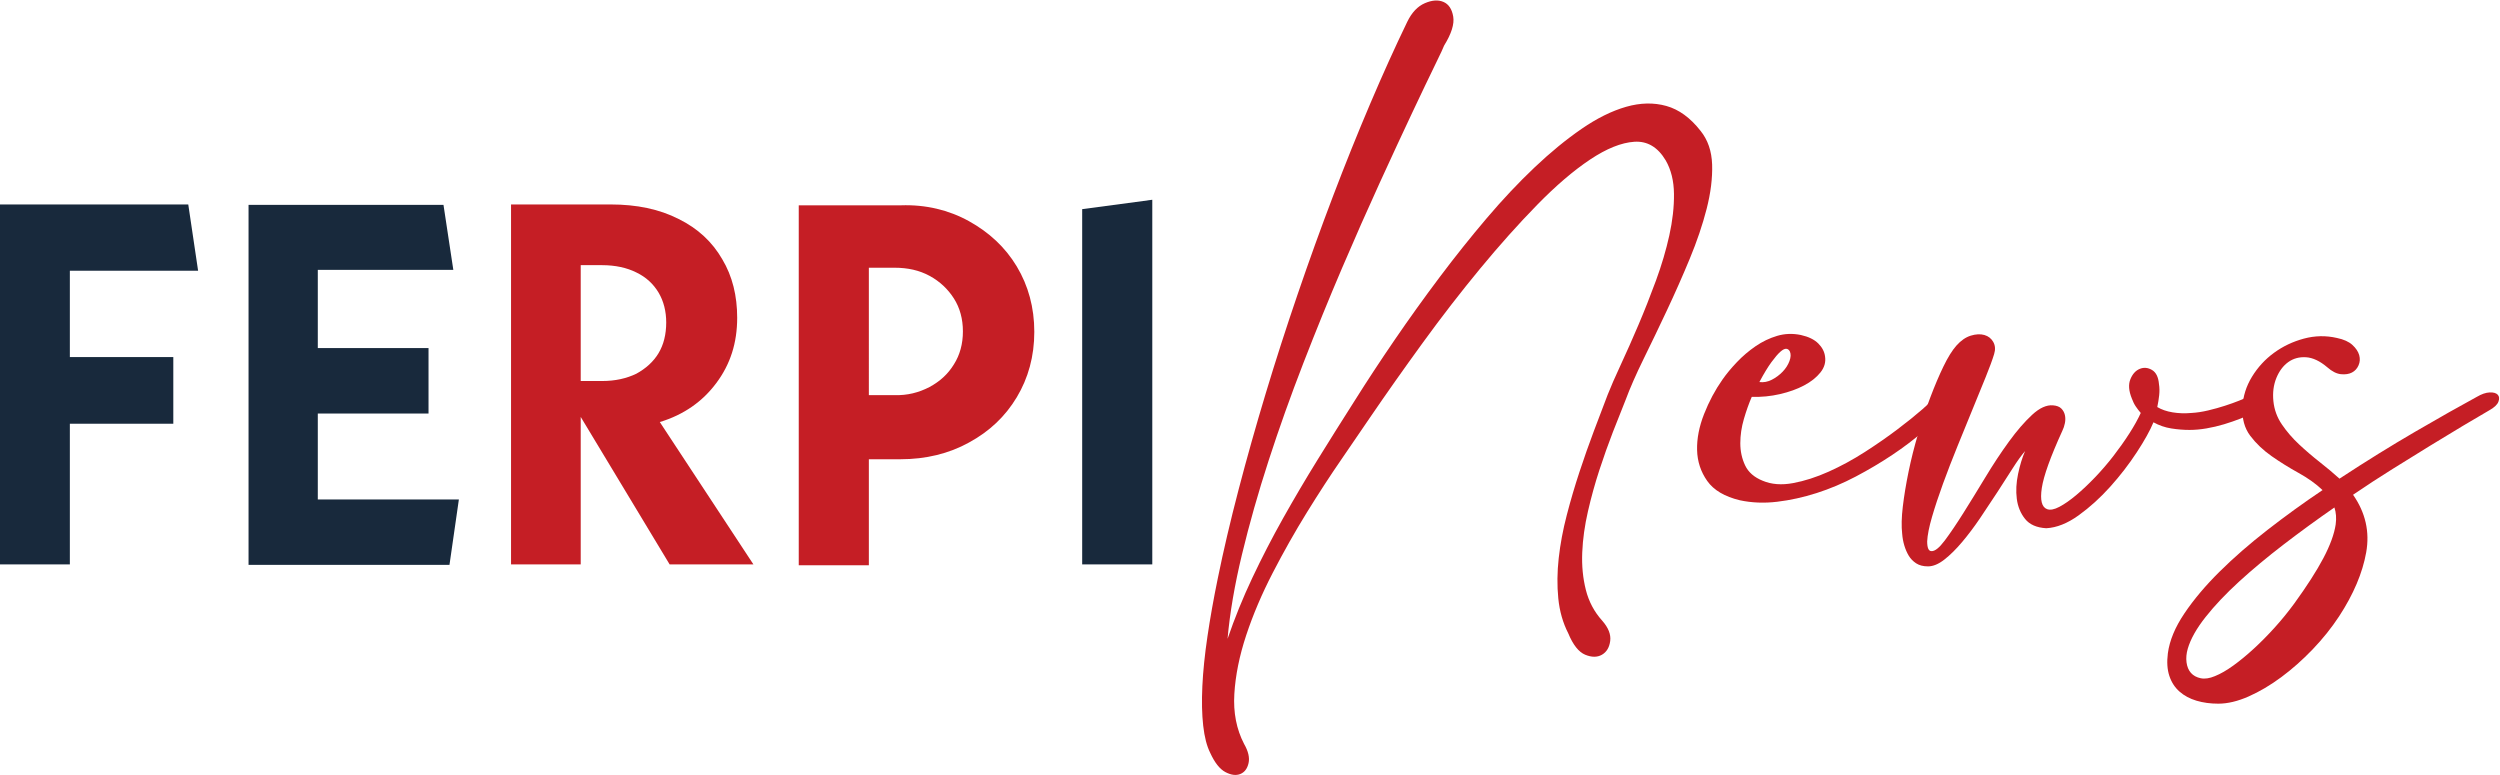
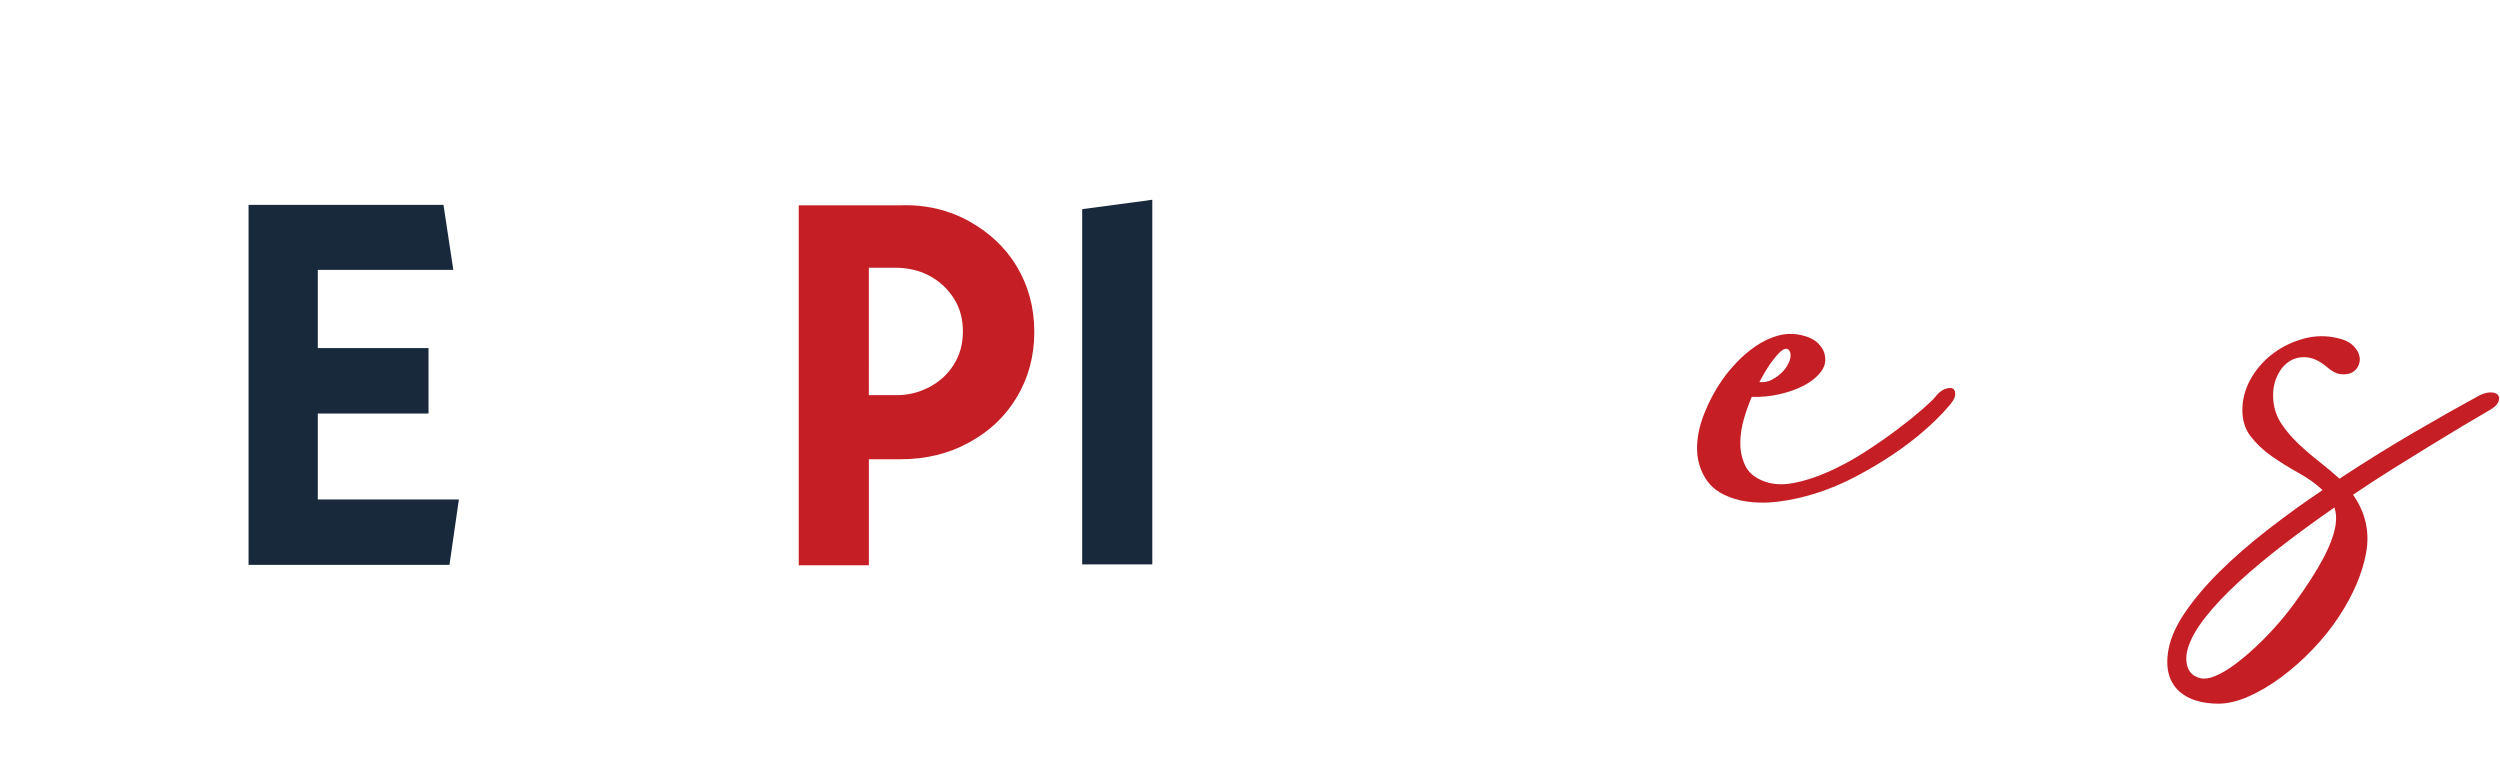
<svg xmlns="http://www.w3.org/2000/svg" xmlns:ns1="http://sodipodi.sourceforge.net/DTD/sodipodi-0.dtd" xmlns:ns2="http://www.inkscape.org/namespaces/inkscape" version="1.1" id="svg2" width="611.687" height="189.533" viewBox="0 0 611.687 189.533" ns1:docname="ferpi_news.svg" ns2:version="1.2.2 (b0a8486541, 2022-12-01)">
  <defs id="defs6">
    <clipPath clipPathUnits="userSpaceOnUse" id="clipPath26">
      <path d="M 0,595.276 H 841.89 V 0 H 0 Z" id="path24" />
    </clipPath>
  </defs>
  <ns1:namedview id="namedview4" pagecolor="#ffffff" bordercolor="#000000" borderopacity="0.25" ns2:showpageshadow="2" ns2:pageopacity="0.0" ns2:pagecheckerboard="0" ns2:deskcolor="#d1d1d1" showgrid="false" ns2:zoom="0.98903698" ns2:cx="306.86416" ns2:cy="95.041946" ns2:window-width="2133" ns2:window-height="1167" ns2:window-x="0" ns2:window-y="0" ns2:window-maximized="1" ns2:current-layer="g10">
    <ns2:page x="0" y="0" id="page8" width="611.687" height="189.533" />
  </ns1:namedview>
  <g id="g10" ns2:groupmode="layer" ns2:label="Page 1" transform="matrix(1.333,0,0,-1.333,-255.416,491.617)">
    <g id="g234">
      <g id="g12" transform="translate(204.431,303.263)">
-         <path d="M 0,0 H 18.99 V -12.241 H 0 v -25.816 h -12.869 v 66.07 H 21.736 L 23.541,15.851 H 0 Z" style="fill:#18293c;fill-opacity:1;fill-rule:nonzero;stroke:none" id="path14" />
-       </g>
+         </g>
      <g id="g16" transform="translate(275.838,277.133)">
        <path d="M 0,0 -1.726,-12.006 H -38.607 V 54.065 H -2.825 L -1.02,42.138 H -25.895 V 27.778 H -5.571 V 15.772 H -25.895 V 0 Z" style="fill:#18293c;fill-opacity:1;fill-rule:nonzero;stroke:none" id="path18" />
      </g>
      <g id="g20">
        <g id="g22" clip-path="url(#clipPath26)">
          <g id="g28" transform="translate(298.202,298.869)">
-             <path d="m 0,0 h 3.923 c 2.433,0 4.473,0.471 6.278,1.334 1.726,0.942 3.139,2.197 4.08,3.766 0.942,1.57 1.413,3.453 1.413,5.65 0,2.04 -0.471,3.924 -1.413,5.493 -0.941,1.569 -2.275,2.825 -4.08,3.688 -1.726,0.863 -3.845,1.334 -6.278,1.334 H 0 Z M 16.322,-33.663 0,-6.591 V -33.663 H -12.79 V 32.408 H 5.493 c 4.786,0 8.945,-0.863 12.476,-2.668 3.532,-1.727 6.199,-4.238 8.004,-7.376 1.884,-3.139 2.747,-6.749 2.747,-10.751 0,-4.629 -1.256,-8.553 -3.845,-12.005 -2.511,-3.375 -5.964,-5.807 -10.358,-7.141 l 17.185,-26.13 z" style="fill:#c51e25;fill-opacity:1;fill-rule:nonzero;stroke:none" id="path30" />
-           </g>
+             </g>
          <g id="g32" transform="translate(362.233,297.77)">
            <path d="m 0,0 c 1.883,1.02 3.374,2.354 4.473,4.159 1.098,1.726 1.648,3.766 1.648,6.042 0,2.276 -0.55,4.316 -1.648,6.042 -1.099,1.726 -2.59,3.139 -4.473,4.159 -1.883,1.02 -4.002,1.491 -6.434,1.491 h -4.709 V -1.491 h 4.709 C -4.08,-1.569 -1.962,-1.02 0,0 m 7.219,30.446 c 3.688,-2.04 6.67,-4.787 8.789,-8.318 2.118,-3.531 3.217,-7.533 3.217,-12.006 0,-4.472 -1.099,-8.474 -3.217,-12.005 -2.119,-3.531 -5.022,-6.278 -8.789,-8.318 -3.688,-2.04 -7.925,-3.06 -12.555,-3.06 h -5.807 v -19.461 h -12.869 v 66.071 h 18.755 c 4.551,0.157 8.788,-0.863 12.476,-2.903" style="fill:#c51e25;fill-opacity:1;fill-rule:nonzero;stroke:none" id="path34" />
          </g>
          <g id="g36" transform="translate(390.246,330.413)">
            <path d="M 0,0 12.869,1.726 V -65.208 H 0 Z" style="fill:#18293c;fill-opacity:1;fill-rule:nonzero;stroke:none" id="path38" />
          </g>
          <g id="g40" transform="translate(413.742,230.622)">
-             <path d="m 0,0 c -0.622,1.244 -1.05,2.904 -1.283,4.978 -0.234,2.075 -0.285,4.486 -0.156,7.234 0.129,2.749 0.44,5.794 0.934,9.139 0.492,3.344 1.127,6.911 1.905,10.695 1.037,5.083 2.307,10.501 3.811,16.257 1.504,5.756 3.163,11.64 4.978,17.655 1.815,6.016 3.773,12.096 5.873,18.241 2.1,6.144 4.265,12.146 6.495,18.006 2.229,5.859 4.498,11.498 6.805,16.918 2.306,5.418 4.576,10.435 6.806,15.05 0.829,1.712 1.907,2.851 3.229,3.423 1.322,0.57 2.461,0.648 3.422,0.233 0.959,-0.415 1.555,-1.31 1.789,-2.683 0.232,-1.375 -0.324,-3.15 -1.672,-5.329 -0.053,-0.207 -0.611,-1.4 -1.672,-3.577 -1.064,-2.178 -2.465,-5.109 -4.201,-8.79 -1.738,-3.682 -3.721,-7.96 -5.951,-12.834 C 28.883,99.742 26.575,94.517 24.19,88.943 21.804,83.369 19.445,77.574 17.112,71.559 14.778,65.543 12.652,59.581 10.734,53.669 8.815,47.758 7.182,42.002 5.833,36.401 4.484,30.802 3.604,25.643 3.189,20.923 c 1.295,3.786 2.812,7.519 4.55,11.201 1.737,3.682 3.617,7.324 5.639,10.928 2.023,3.603 4.148,7.207 6.378,10.811 2.229,3.604 4.485,7.196 6.767,10.773 2.282,3.63 4.745,7.376 7.39,11.24 2.644,3.862 5.379,7.673 8.207,11.434 2.824,3.759 5.703,7.362 8.632,10.812 2.93,3.447 5.86,6.559 8.79,9.333 2.929,2.774 5.806,5.134 8.634,7.078 2.824,1.945 5.547,3.293 8.166,4.045 2.619,0.751 5.082,0.803 7.391,0.155 2.307,-0.649 4.394,-2.165 6.26,-4.549 1.347,-1.661 2.062,-3.734 2.14,-6.223 0.076,-2.489 -0.261,-5.199 -1.011,-8.128 -0.752,-2.931 -1.789,-5.99 -3.112,-9.179 -1.322,-3.189 -2.711,-6.327 -4.162,-9.411 -1.451,-3.086 -2.877,-6.055 -4.277,-8.906 -1.401,-2.853 -2.516,-5.394 -3.344,-7.623 -0.676,-1.66 -1.439,-3.591 -2.295,-5.795 -0.855,-2.204 -1.685,-4.538 -2.49,-7 -0.805,-2.463 -1.504,-4.991 -2.1,-7.584 -0.595,-2.592 -0.947,-5.106 -1.05,-7.544 -0.104,-2.437 0.117,-4.731 0.662,-6.884 0.545,-2.151 1.543,-4.031 2.994,-5.639 1.14,-1.296 1.633,-2.54 1.478,-3.734 -0.156,-1.192 -0.662,-2.034 -1.517,-2.528 -0.856,-0.492 -1.879,-0.492 -3.073,0 -1.193,0.494 -2.23,1.803 -3.111,3.929 -0.984,1.919 -1.594,4.057 -1.828,6.417 -0.232,2.36 -0.207,4.822 0.078,7.388 0.285,2.568 0.777,5.199 1.479,7.896 0.699,2.695 1.478,5.34 2.334,7.933 0.855,2.593 1.736,5.095 2.644,7.506 0.906,2.411 1.75,4.628 2.527,6.651 0.571,1.45 1.374,3.292 2.411,5.522 1.037,2.229 2.113,4.653 3.228,7.273 1.115,2.617 2.19,5.34 3.229,8.167 1.037,2.825 1.853,5.586 2.449,8.283 0.596,2.696 0.881,5.237 0.855,7.623 -0.025,2.385 -0.531,4.433 -1.515,6.145 -1.453,2.436 -3.371,3.577 -5.756,3.422 -2.387,-0.156 -5.096,-1.244 -8.129,-3.267 -3.033,-2.022 -6.275,-4.797 -9.723,-8.322 C 56.559,97.045 53.059,93.13 49.508,88.827 45.956,84.522 42.456,79.999 39.008,75.253 35.559,70.509 32.331,65.932 29.323,61.525 27.924,59.451 26.186,56.909 24.112,53.902 22.038,50.895 19.912,47.628 17.734,44.103 15.556,40.576 13.468,36.882 11.473,33.019 9.476,29.156 7.856,25.345 6.611,21.584 5.367,17.825 4.64,14.233 4.434,10.812 4.226,7.389 4.822,4.33 6.223,1.633 7,0.285 7.272,-0.895 7.039,-1.906 6.806,-2.917 6.3,-3.578 5.522,-3.89 4.745,-4.2 3.837,-4.084 2.8,-3.539 1.762,-2.995 0.829,-1.814 0,0" style="fill:#c51e25;fill-opacity:1;fill-rule:nonzero;stroke:none" id="path42" />
-           </g>
+             </g>
          <g id="g44" transform="translate(520.148,304.281)">
            <path d="m 0,0 c -0.156,0.311 -0.377,0.479 -0.661,0.505 -0.286,0.026 -0.65,-0.155 -1.089,-0.544 -0.441,-0.389 -0.986,-1.024 -1.634,-1.906 -0.649,-0.882 -1.387,-2.1 -2.217,-3.656 0.778,-0.104 1.542,0.039 2.295,0.429 0.751,0.388 1.412,0.88 1.984,1.477 0.569,0.596 0.984,1.245 1.244,1.945 C 0.181,-1.05 0.206,-0.467 0,0 m -12.367,-5.134 c 0.725,1.037 1.606,2.1 2.644,3.189 1.036,1.09 2.178,2.062 3.422,2.917 1.245,0.856 2.568,1.49 3.967,1.906 1.4,0.414 2.852,0.467 4.356,0.155 1.4,-0.311 2.462,-0.83 3.189,-1.555 0.726,-0.727 1.14,-1.53 1.245,-2.412 C 6.611,-1.971 6.325,-2.944 5.6,-3.85 4.873,-4.758 3.875,-5.549 2.605,-6.223 1.334,-6.897 -0.144,-7.428 -1.828,-7.817 -3.514,-8.206 -5.238,-8.375 -7.001,-8.323 -7.52,-9.516 -8,-10.864 -8.439,-12.367 c -0.442,-1.505 -0.662,-2.995 -0.662,-4.473 0,-1.478 0.298,-2.839 0.895,-4.084 0.596,-1.244 1.672,-2.178 3.227,-2.8 1.607,-0.674 3.462,-0.816 5.562,-0.427 2.101,0.388 4.278,1.089 6.534,2.1 2.255,1.011 4.472,2.217 6.65,3.616 2.178,1.401 4.173,2.788 5.989,4.162 1.814,1.373 3.345,2.606 4.59,3.694 1.244,1.09 2.022,1.841 2.333,2.256 0.57,0.726 1.167,1.206 1.789,1.439 0.622,0.234 1.101,0.259 1.439,0.078 0.336,-0.182 0.479,-0.571 0.428,-1.167 -0.053,-0.596 -0.494,-1.335 -1.322,-2.216 -1.195,-1.4 -2.672,-2.866 -4.434,-4.395 -1.764,-1.53 -3.695,-2.995 -5.795,-4.395 -2.1,-1.4 -4.33,-2.722 -6.689,-3.966 -2.361,-1.245 -4.758,-2.256 -7.195,-3.034 -2.438,-0.778 -4.849,-1.31 -7.234,-1.594 -2.386,-0.286 -4.667,-0.196 -6.845,0.271 -2.8,0.674 -4.797,1.854 -5.989,3.539 -1.192,1.685 -1.814,3.578 -1.866,5.679 -0.052,2.1 0.376,4.303 1.283,6.611 0.908,2.307 2.034,4.42 3.384,6.339" style="fill:#c51e25;fill-opacity:1;fill-rule:nonzero;stroke:none" id="path46" />
          </g>
          <g id="g48" transform="translate(586.882,291.291)">
-             <path d="m 0,0 c -0.622,-1.504 -1.646,-3.344 -3.072,-5.522 -1.427,-2.179 -3.047,-4.278 -4.862,-6.301 -1.815,-2.022 -3.747,-3.772 -5.794,-5.25 -2.049,-1.478 -4.033,-2.267 -5.951,-2.372 -1.762,0.105 -3.059,0.674 -3.888,1.711 -0.83,1.036 -1.336,2.268 -1.517,3.694 -0.183,1.426 -0.104,2.943 0.233,4.551 0.336,1.607 0.765,3.007 1.284,4.2 -0.675,-0.778 -1.44,-1.841 -2.295,-3.189 -0.856,-1.349 -1.789,-2.8 -2.8,-4.355 -1.011,-1.556 -2.062,-3.139 -3.15,-4.746 -1.089,-1.606 -2.192,-3.072 -3.306,-4.394 -1.115,-1.322 -2.204,-2.398 -3.267,-3.228 -1.063,-0.829 -2.061,-1.245 -2.995,-1.245 -0.881,0 -1.606,0.188 -2.178,0.561 -0.569,0.374 -1.023,0.841 -1.361,1.4 -0.336,0.56 -0.608,1.19 -0.816,1.89 -0.206,0.7 -0.337,1.413 -0.389,2.138 -0.155,1.349 -0.117,3.007 0.116,4.979 0.234,1.97 0.584,4.096 1.051,6.378 0.467,2.281 1.05,4.601 1.75,6.961 0.7,2.359 1.452,4.601 2.256,6.728 0.803,2.126 1.606,4.018 2.411,5.678 0.803,1.659 1.594,2.929 2.372,3.812 0.829,0.933 1.711,1.542 2.645,1.828 0.933,0.284 1.761,0.323 2.489,0.116 0.725,-0.208 1.269,-0.635 1.633,-1.283 0.362,-0.649 0.415,-1.388 0.156,-2.217 -0.312,-1.038 -0.83,-2.45 -1.556,-4.239 -0.727,-1.789 -1.53,-3.761 -2.411,-5.911 -0.883,-2.153 -1.803,-4.409 -2.762,-6.768 -0.96,-2.359 -1.84,-4.641 -2.644,-6.845 -0.805,-2.204 -1.478,-4.238 -2.023,-6.105 -0.544,-1.867 -0.841,-3.37 -0.894,-4.512 0,-1.191 0.26,-1.789 0.778,-1.789 0.622,-0.051 1.439,0.598 2.45,1.945 1.011,1.349 2.151,3.034 3.422,5.056 1.271,2.022 2.618,4.212 4.045,6.572 1.426,2.36 2.864,4.537 4.317,6.534 1.451,1.996 2.865,3.629 4.239,4.9 1.373,1.27 2.657,1.854 3.85,1.75 0.673,-0.052 1.179,-0.246 1.517,-0.583 0.337,-0.338 0.557,-0.739 0.661,-1.206 0.104,-0.466 0.104,-0.96 0,-1.477 -0.104,-0.519 -0.26,-0.986 -0.467,-1.401 -2.177,-4.771 -3.435,-8.271 -3.772,-10.5 -0.338,-2.231 -0.014,-3.527 0.973,-3.889 0.569,-0.208 1.322,-0.066 2.254,0.428 0.934,0.492 1.957,1.205 3.074,2.139 1.114,0.933 2.267,2.022 3.461,3.266 1.192,1.245 2.32,2.554 3.383,3.928 1.062,1.374 2.035,2.748 2.917,4.123 0.881,1.373 1.581,2.631 2.1,3.772 -0.312,0.363 -0.61,0.751 -0.895,1.167 -0.285,0.414 -0.532,0.907 -0.739,1.478 -0.571,1.4 -0.661,2.579 -0.271,3.539 0.388,0.959 0.959,1.595 1.711,1.906 0.751,0.311 1.503,0.245 2.256,-0.195 C 0.479,9.165 0.907,8.296 1.012,7 1.115,6.378 1.128,5.704 1.051,4.978 0.973,4.251 0.856,3.526 0.7,2.8 1.479,2.333 2.412,2.009 3.501,1.828 4.59,1.646 5.729,1.607 6.923,1.711 c 0.984,0.051 2.022,0.207 3.111,0.467 1.089,0.259 2.112,0.545 3.072,0.856 0.959,0.311 1.829,0.622 2.606,0.933 0.778,0.311 1.349,0.57 1.712,0.778 0.467,0.207 0.894,0.233 1.283,0.078 C 19.096,4.667 19.368,4.42 19.523,4.083 19.68,3.746 19.705,3.37 19.602,2.956 19.497,2.54 19.213,2.204 18.746,1.945 17.968,1.523 17.073,1.112 16.062,0.713 15.051,0.315 14.014,-0.045 12.951,-0.363 11.888,-0.683 10.813,-0.936 9.724,-1.122 8.634,-1.308 7.597,-1.4 6.612,-1.4 5.523,-1.4 4.407,-1.31 3.268,-1.128 2.126,-0.947 1.037,-0.571 0,0" style="fill:#c51e25;fill-opacity:1;fill-rule:nonzero;stroke:none" id="path50" />
-           </g>
+             </g>
          <g id="g52" transform="translate(620.329,272.546)">
            <path d="m 0,0 c 0.155,1.141 0.078,2.179 -0.233,3.111 -3.216,-2.229 -6.328,-4.498 -9.334,-6.805 -3.008,-2.307 -5.731,-4.577 -8.167,-6.806 -2.437,-2.229 -4.485,-4.395 -6.145,-6.495 -1.659,-2.1 -2.748,-4.031 -3.267,-5.795 -0.258,-0.881 -0.336,-1.723 -0.233,-2.527 0.105,-0.804 0.377,-1.452 0.817,-1.945 0.441,-0.492 1.038,-0.817 1.789,-0.972 0.752,-0.156 1.621,-0.026 2.605,0.388 1.038,0.416 2.166,1.064 3.384,1.945 1.219,0.882 2.462,1.906 3.733,3.073 1.271,1.166 2.54,2.449 3.812,3.849 1.269,1.401 2.475,2.878 3.617,4.434 2.333,3.216 4.122,6.003 5.366,8.361 C -1.011,-3.823 -0.26,-1.762 0,0 M 28.157,20.924 C 26.808,20.146 25.201,19.199 23.335,18.084 21.468,16.969 19.458,15.751 17.307,14.429 15.154,13.106 12.873,11.693 10.462,10.189 8.051,8.686 5.626,7.104 3.189,5.445 5.471,2.179 6.273,-1.348 5.601,-5.133 4.926,-8.918 3.267,-12.834 0.622,-16.878 c -1.399,-2.126 -3.021,-4.148 -4.861,-6.067 -1.841,-1.918 -3.76,-3.617 -5.756,-5.095 -1.996,-1.478 -3.993,-2.656 -5.989,-3.539 -1.995,-0.881 -3.85,-1.322 -5.562,-1.322 -1.451,0 -2.786,0.182 -4.005,0.545 -1.218,0.363 -2.256,0.92 -3.111,1.671 -0.857,0.752 -1.479,1.711 -1.867,2.878 -0.389,1.167 -0.479,2.555 -0.273,4.161 0.312,2.334 1.323,4.772 3.034,7.312 1.711,2.541 3.864,5.095 6.456,7.662 2.593,2.567 5.522,5.121 8.79,7.661 3.266,2.54 6.636,4.978 10.111,7.312 -1.193,1.139 -2.658,2.189 -4.395,3.15 -1.738,0.959 -3.383,1.984 -4.939,3.072 -1.556,1.089 -2.865,2.333 -3.928,3.734 -1.063,1.4 -1.542,3.162 -1.439,5.289 0.104,1.97 0.687,3.823 1.75,5.561 1.062,1.737 2.412,3.202 4.045,4.395 1.633,1.192 3.462,2.061 5.483,2.605 2.022,0.545 4.045,0.584 6.067,0.117 1.245,-0.26 2.191,-0.687 2.839,-1.283 C 3.721,32.344 4.135,31.722 4.317,31.074 4.498,30.425 4.459,29.803 4.2,29.208 3.94,28.611 3.539,28.169 2.995,27.885 2.45,27.6 1.775,27.496 0.973,27.574 c -0.805,0.078 -1.648,0.506 -2.529,1.283 -1.348,1.141 -2.644,1.75 -3.888,1.828 -1.245,0.078 -2.334,-0.221 -3.268,-0.894 -0.933,-0.675 -1.66,-1.647 -2.178,-2.917 -0.518,-1.271 -0.7,-2.684 -0.544,-4.239 0.156,-1.556 0.673,-2.983 1.556,-4.278 0.881,-1.297 1.931,-2.516 3.149,-3.656 1.218,-1.141 2.49,-2.23 3.812,-3.266 1.322,-1.039 2.528,-2.05 3.617,-3.035 4.822,3.163 9.463,6.041 13.923,8.635 4.459,2.592 8.218,4.717 11.278,6.378 0.881,0.517 1.672,0.79 2.372,0.816 0.701,0.026 1.193,-0.116 1.479,-0.427 0.284,-0.312 0.323,-0.74 0.116,-1.284 -0.208,-0.544 -0.777,-1.077 -1.711,-1.594" style="fill:#c51e25;fill-opacity:1;fill-rule:nonzero;stroke:none" id="path54" />
          </g>
        </g>
      </g>
    </g>
  </g>
</svg>